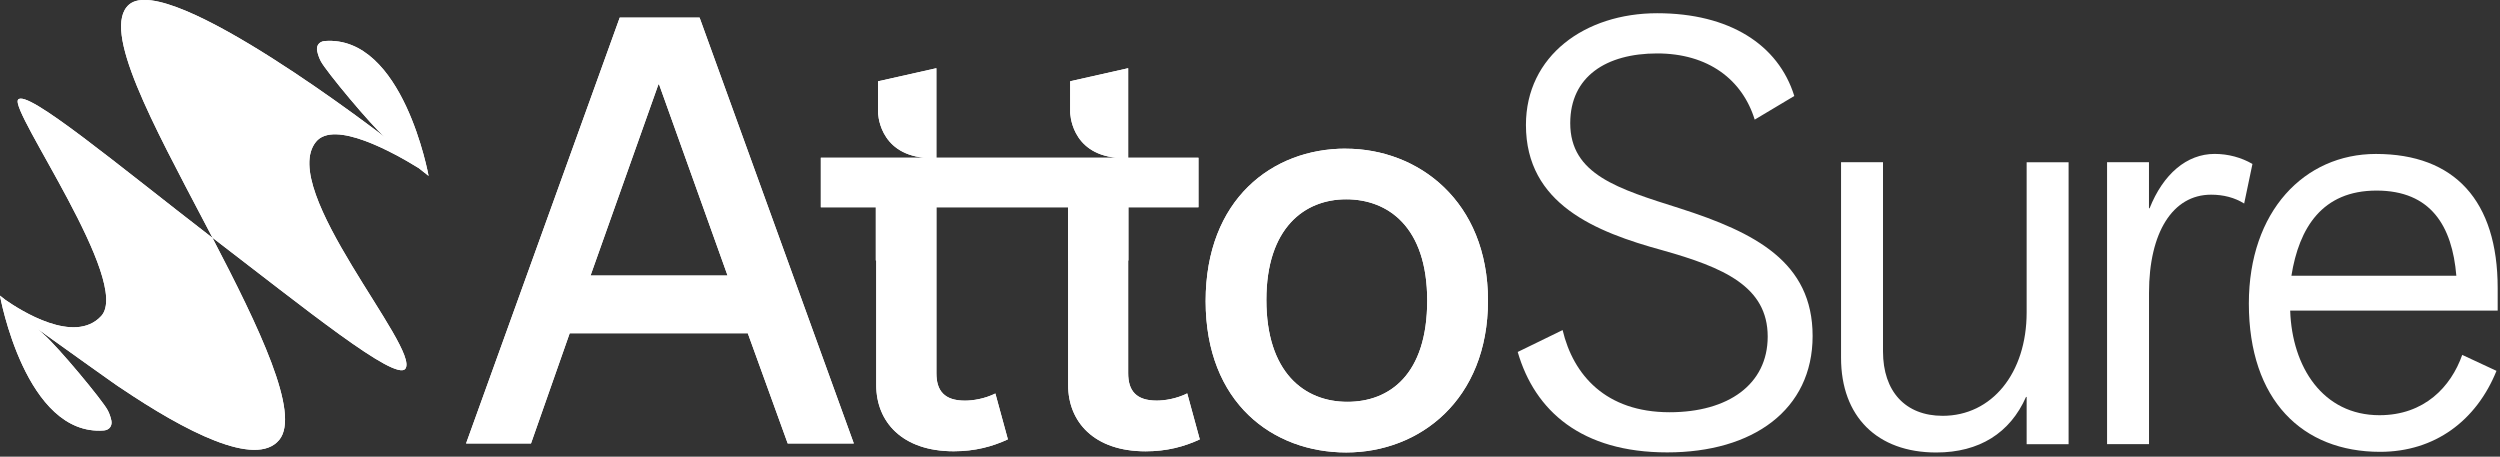
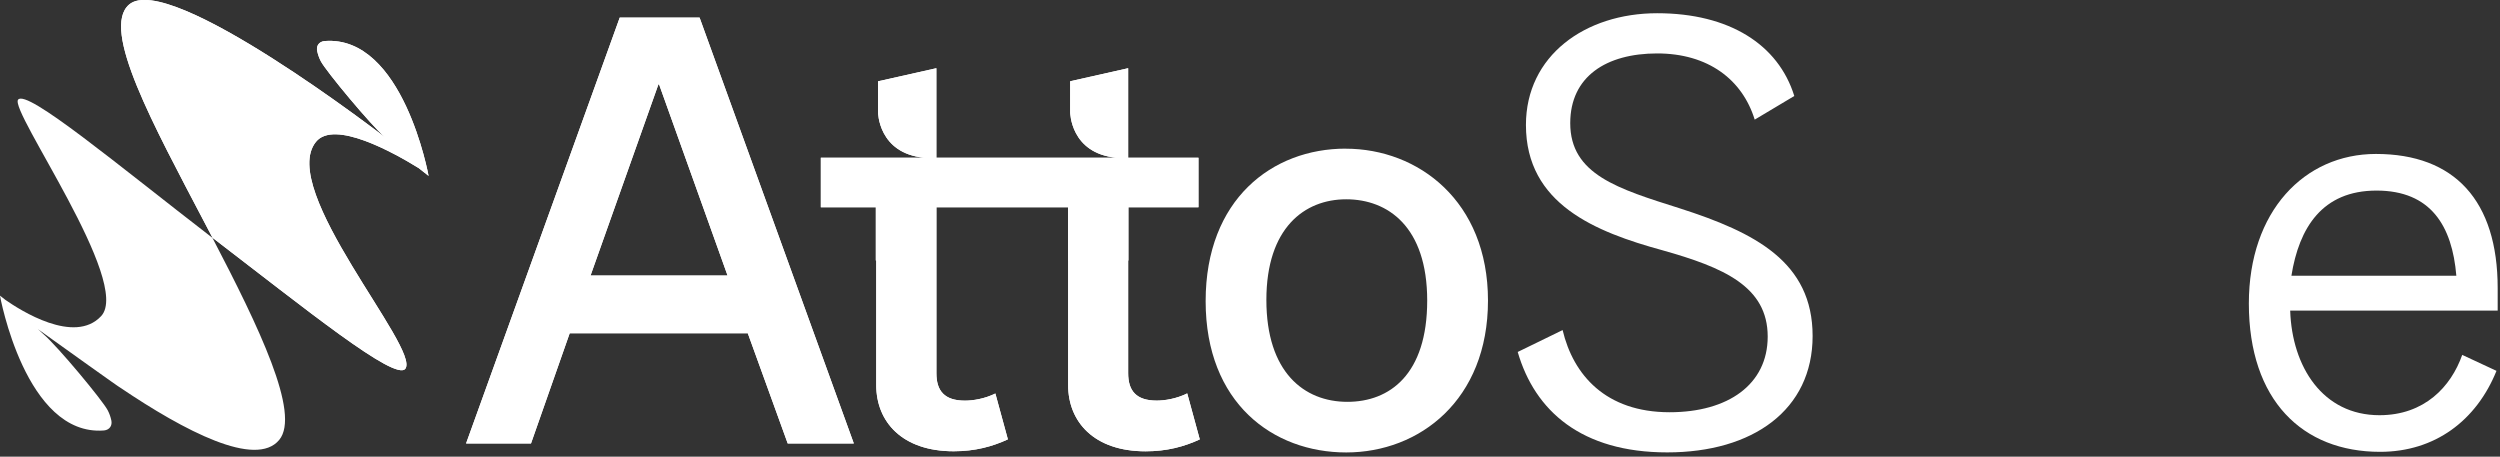
<svg xmlns="http://www.w3.org/2000/svg" width="531" height="97" viewBox="0 0 531 97" fill="none">
  <rect x="0" y="0" width="531" height="97" fill="#333333" stroke="none" />
  <g clip-path="url(#clip0_563_4714)">
    <path d="M3.842 21.171C1.972 23.551 28.102 60.021 21.482 67.141C15.812 73.251 4.292 65.901 1.112 63.671L-0.008 62.791C-0.008 62.791 5.382 92.721 22.072 91.431C22.072 91.431 22.082 91.431 22.092 91.431C23.352 91.291 23.862 90.331 23.652 89.311C23.492 88.561 23.242 87.831 22.872 87.131C21.822 85.091 12.252 73.561 9.222 70.971L8.042 69.901C13.122 73.541 25.542 82.441 25.592 82.371C39.252 91.591 54.322 99.451 59.302 93.441C63.902 87.891 54.972 69.411 45.122 50.521C24.982 35.001 5.672 18.841 3.842 21.171Z" fill="#FFFFFF" />
    <path d="M88.981 35.739L91.031 37.359C91.031 37.359 85.641 7.429 68.951 8.719C68.951 8.719 68.941 8.719 68.93 8.719C67.671 8.859 67.15 9.819 67.371 10.839C67.531 11.589 67.781 12.319 68.15 13.019C69.201 15.059 78.77 26.589 81.8 29.179C81.8 29.179 35.901 -6.311 27.421 0.969C21.351 6.179 32.66 26.679 43.361 47.109C43.95 48.239 44.541 49.369 45.13 50.489C64.55 65.349 84.02 81.139 86.1 78.309C89.281 73.989 58.95 40.259 67.1 30.139C70.951 25.359 83.641 32.429 88.96 35.719L88.981 35.739Z" fill="#FFFFFF" />
-     <path d="M3.842 21.171C1.972 23.551 28.102 60.021 21.482 67.141C15.812 73.251 4.292 65.901 1.112 63.671L-0.008 62.791C-0.008 62.791 5.382 92.721 22.072 91.431C22.072 91.431 22.082 91.431 22.092 91.431C23.352 91.291 23.862 90.331 23.652 89.311C23.492 88.561 23.242 87.831 22.872 87.131C21.822 85.091 12.252 73.561 9.222 70.971L8.042 69.901C13.122 73.541 25.542 82.441 25.592 82.371C39.252 91.591 54.322 99.451 59.302 93.441C63.902 87.891 54.972 69.411 45.122 50.521C24.982 35.001 5.672 18.841 3.842 21.171Z" fill="#FFFFFF" />
    <path d="M88.981 35.739L91.031 37.359C91.031 37.359 85.641 7.429 68.951 8.719C68.951 8.719 68.941 8.719 68.93 8.719C67.671 8.859 67.15 9.819 67.371 10.839C67.531 11.589 67.781 12.319 68.15 13.019C69.201 15.059 78.77 26.589 81.8 29.179C81.8 29.179 35.901 -6.311 27.421 0.969C21.351 6.179 32.66 26.679 43.361 47.109C43.95 48.239 44.541 49.369 45.13 50.489C64.55 65.349 84.02 81.139 86.1 78.309C89.281 73.989 58.95 40.259 67.1 30.139C70.951 25.359 83.641 32.429 88.96 35.719L88.981 35.739Z" fill="#FFFFFF" />
    <path d="M131.632 3.738L98.992 94.198H112.782L121.002 70.788H158.832L167.312 94.198H181.352L148.592 3.738H131.642H131.632ZM125.432 58.518L139.852 17.908H139.982L154.532 58.518H125.432Z" fill="white" />
    <path d="M285.808 31.57C270.248 31.57 256.078 42.32 256.078 63.96C256.078 85.6 270.378 96.1 285.938 96.1C301.498 96.1 316.048 84.97 316.048 63.84C316.048 42.71 301.248 31.58 285.808 31.58V31.57ZM286.188 85.35C276.948 85.35 268.978 79.02 268.978 63.71C268.978 48.4 277.078 42.33 285.928 42.33C294.778 42.33 303.138 48.15 303.138 63.84C303.138 79.53 295.168 85.35 286.178 85.35H286.188Z" fill="white" />
    <path d="M252.144 83.568C249.864 84.708 247.334 85.088 245.694 85.088C241.264 85.088 239.624 82.938 239.624 79.268V55.338H239.674V44.018H254.554V33.498H239.624V14.488L227.304 17.258V23.798C227.304 23.798 227.314 32.538 237.074 33.498H198.884V14.488L186.494 17.268V23.798C186.494 23.798 186.504 32.538 196.264 33.498H174.344V44.018H186.024V55.338H186.114V81.808C186.114 89.528 191.554 95.848 202.564 95.848C207.114 95.848 210.784 94.838 214.074 93.318L211.414 83.578C209.134 84.718 206.604 85.098 204.964 85.098C200.534 85.098 198.894 82.948 198.894 79.278V53.148C198.894 53.148 198.894 53.098 198.894 53.078V44.028H226.844V55.348H226.874V81.818C226.874 89.538 232.314 95.858 243.324 95.858C247.874 95.858 251.544 94.848 254.834 93.328L252.174 83.588L252.144 83.568Z" fill="white" />
    <path d="M131.632 3.738L98.992 94.198H112.782L121.002 70.788H158.832L167.312 94.198H181.352L148.592 3.738H131.642H131.632ZM125.432 58.518L139.852 17.908H139.982L154.532 58.518H125.432Z" fill="white" />
-     <path d="M285.808 31.57C270.248 31.57 256.078 42.32 256.078 63.96C256.078 85.6 270.378 96.1 285.938 96.1C301.498 96.1 316.048 84.97 316.048 63.84C316.048 42.71 301.248 31.58 285.808 31.58V31.57ZM286.188 85.35C276.948 85.35 268.978 79.02 268.978 63.71C268.978 48.4 277.078 42.33 285.928 42.33C294.778 42.33 303.138 48.15 303.138 63.84C303.138 79.53 295.168 85.35 286.178 85.35H286.188Z" fill="white" />
    <path d="M252.144 83.568C249.864 84.708 247.334 85.088 245.694 85.088C241.264 85.088 239.624 82.938 239.624 79.268V55.338H239.674V44.018H254.554V33.498H239.624V14.488L227.304 17.258V23.798C227.304 23.798 227.314 32.538 237.074 33.498H198.884V14.488L186.494 17.268V23.798C186.494 23.798 186.504 32.538 196.264 33.498H174.344V44.018H186.024V55.338H186.114V81.808C186.114 89.528 191.554 95.848 202.564 95.848C207.114 95.848 210.784 94.838 214.074 93.318L211.414 83.578C209.134 84.718 206.604 85.098 204.964 85.098C200.534 85.098 198.894 82.948 198.894 79.278V53.148C198.894 53.148 198.894 53.098 198.894 53.078V44.028H226.844V55.348H226.874V81.818C226.874 89.538 232.314 95.858 243.324 95.858C247.874 95.858 251.544 94.848 254.834 93.328L252.174 83.588L252.144 83.568Z" fill="white" />
    <path d="M322.359 74.759L331.899 70.109C334.159 79.649 341.069 87.559 354.619 87.559C367.049 87.559 375.459 81.659 375.459 71.489C375.459 60.819 366.039 56.799 353.109 53.159C338.919 49.269 324.109 43.369 324.109 26.539C324.109 11.849 336.659 2.809 351.979 2.809C367.299 2.809 377.719 9.459 381.109 20.389L372.699 25.409C370.059 16.869 362.779 11.349 351.979 11.349C341.179 11.349 333.519 16.249 333.519 26.159C333.519 37.079 343.689 40.099 356.749 44.239C372.819 49.389 384.999 55.659 384.999 71.359C384.999 87.059 372.319 96.089 354.119 96.089C335.919 96.089 325.999 87.299 322.359 74.749V74.759Z" fill="white" />
-     <path d="M391.039 76.009V34.449H399.949V74.629C399.949 83.169 404.719 88.319 412.629 88.319C423.049 88.319 430.459 79.279 430.459 66.349V34.459H439.369V94.349H430.459V84.309H430.329C426.939 91.969 420.409 96.109 411.249 96.109C398.689 96.109 391.039 88.449 391.039 76.019V76.009Z" fill="white" />
-     <path d="M447.531 34.451H456.441V44.241H456.571C459.461 36.961 464.481 32.691 470.381 32.691C473.271 32.691 476.031 33.441 478.421 34.821L476.661 43.231C474.651 41.971 472.271 41.351 469.631 41.351C461.471 41.351 456.451 49.391 456.451 62.191V94.331H447.541V34.441L447.531 34.451Z" fill="white" />
    <path d="M477.656 64.459C477.656 44.869 489.456 32.699 504.646 32.699C521.346 32.699 530.506 42.619 530.506 61.199V65.969H486.436C486.816 77.899 493.346 88.189 505.396 88.189C514.936 88.189 520.586 82.159 522.976 75.379L530.256 78.769C525.986 89.319 517.196 95.969 505.526 95.969C489.076 95.969 477.656 85.049 477.656 64.459ZM521.726 58.559C520.846 48.009 516.326 40.479 504.776 40.479C493.226 40.479 488.326 48.389 486.696 58.559H521.726Z" fill="white" />
  </g>
  <defs>
    <clipPath id="clip0_563_4714">
      <rect width="530.52" height="96.1" fill="white" />
    </clipPath>
  </defs>
</svg>